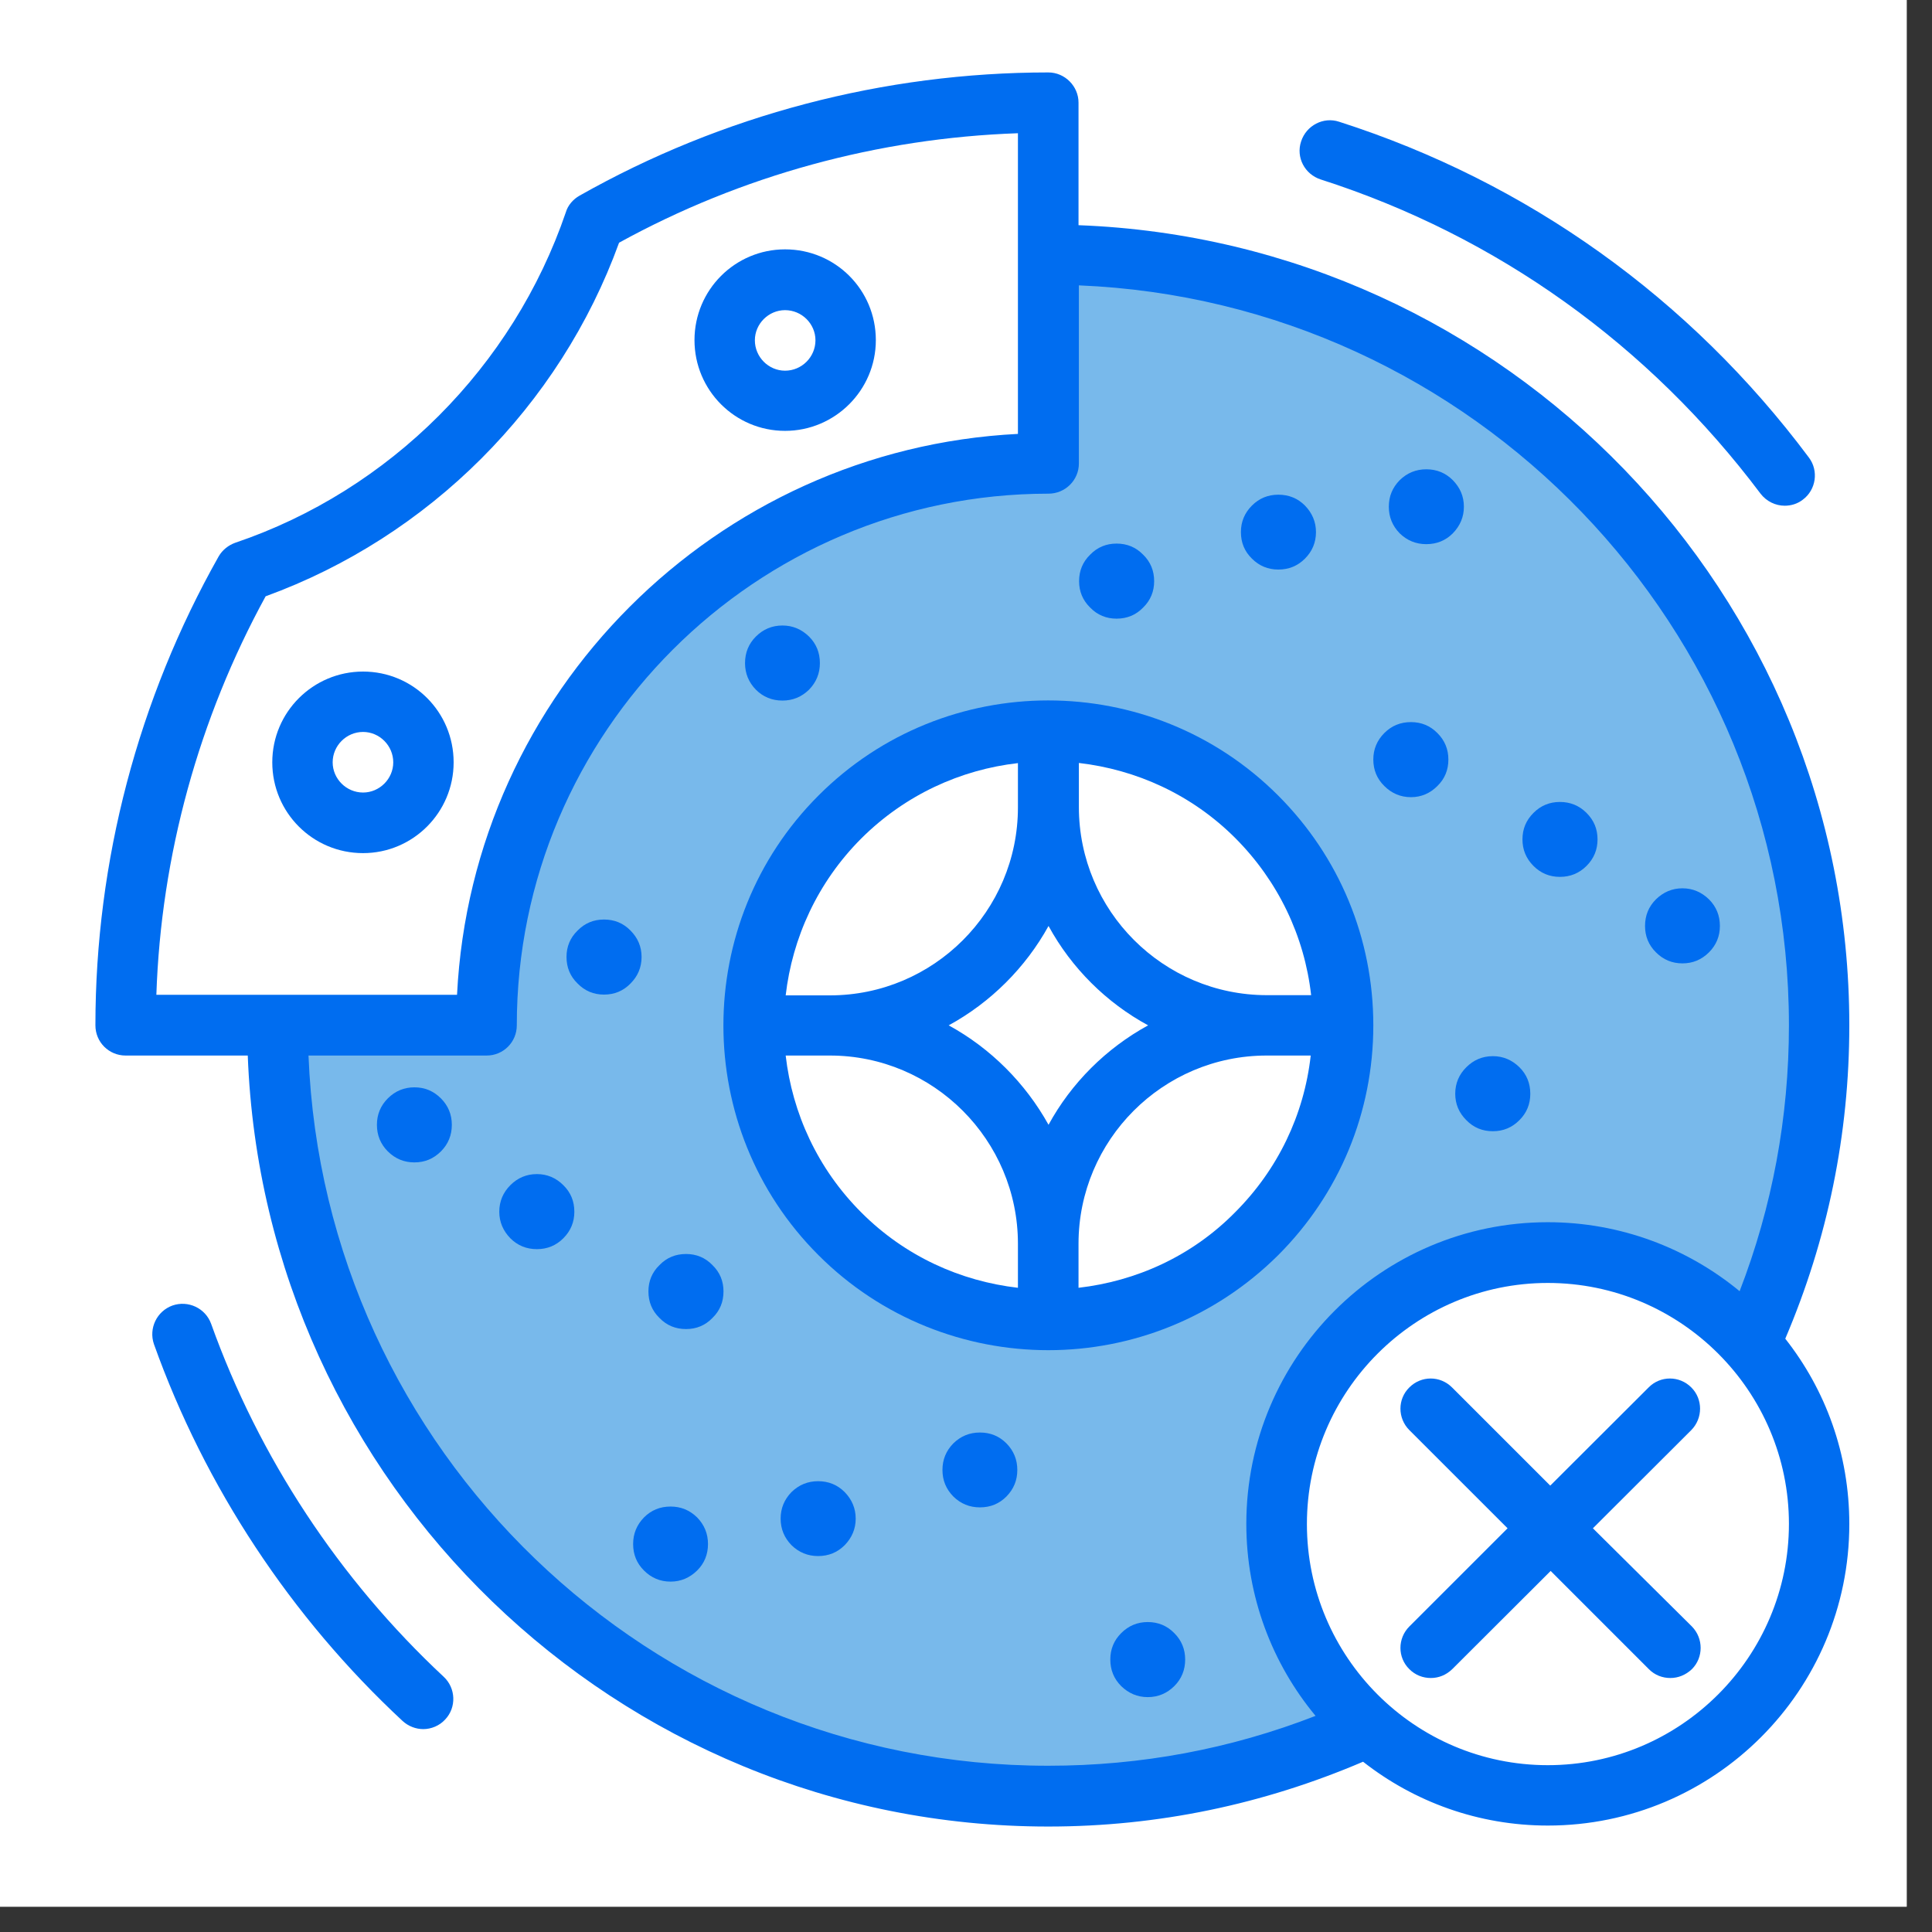
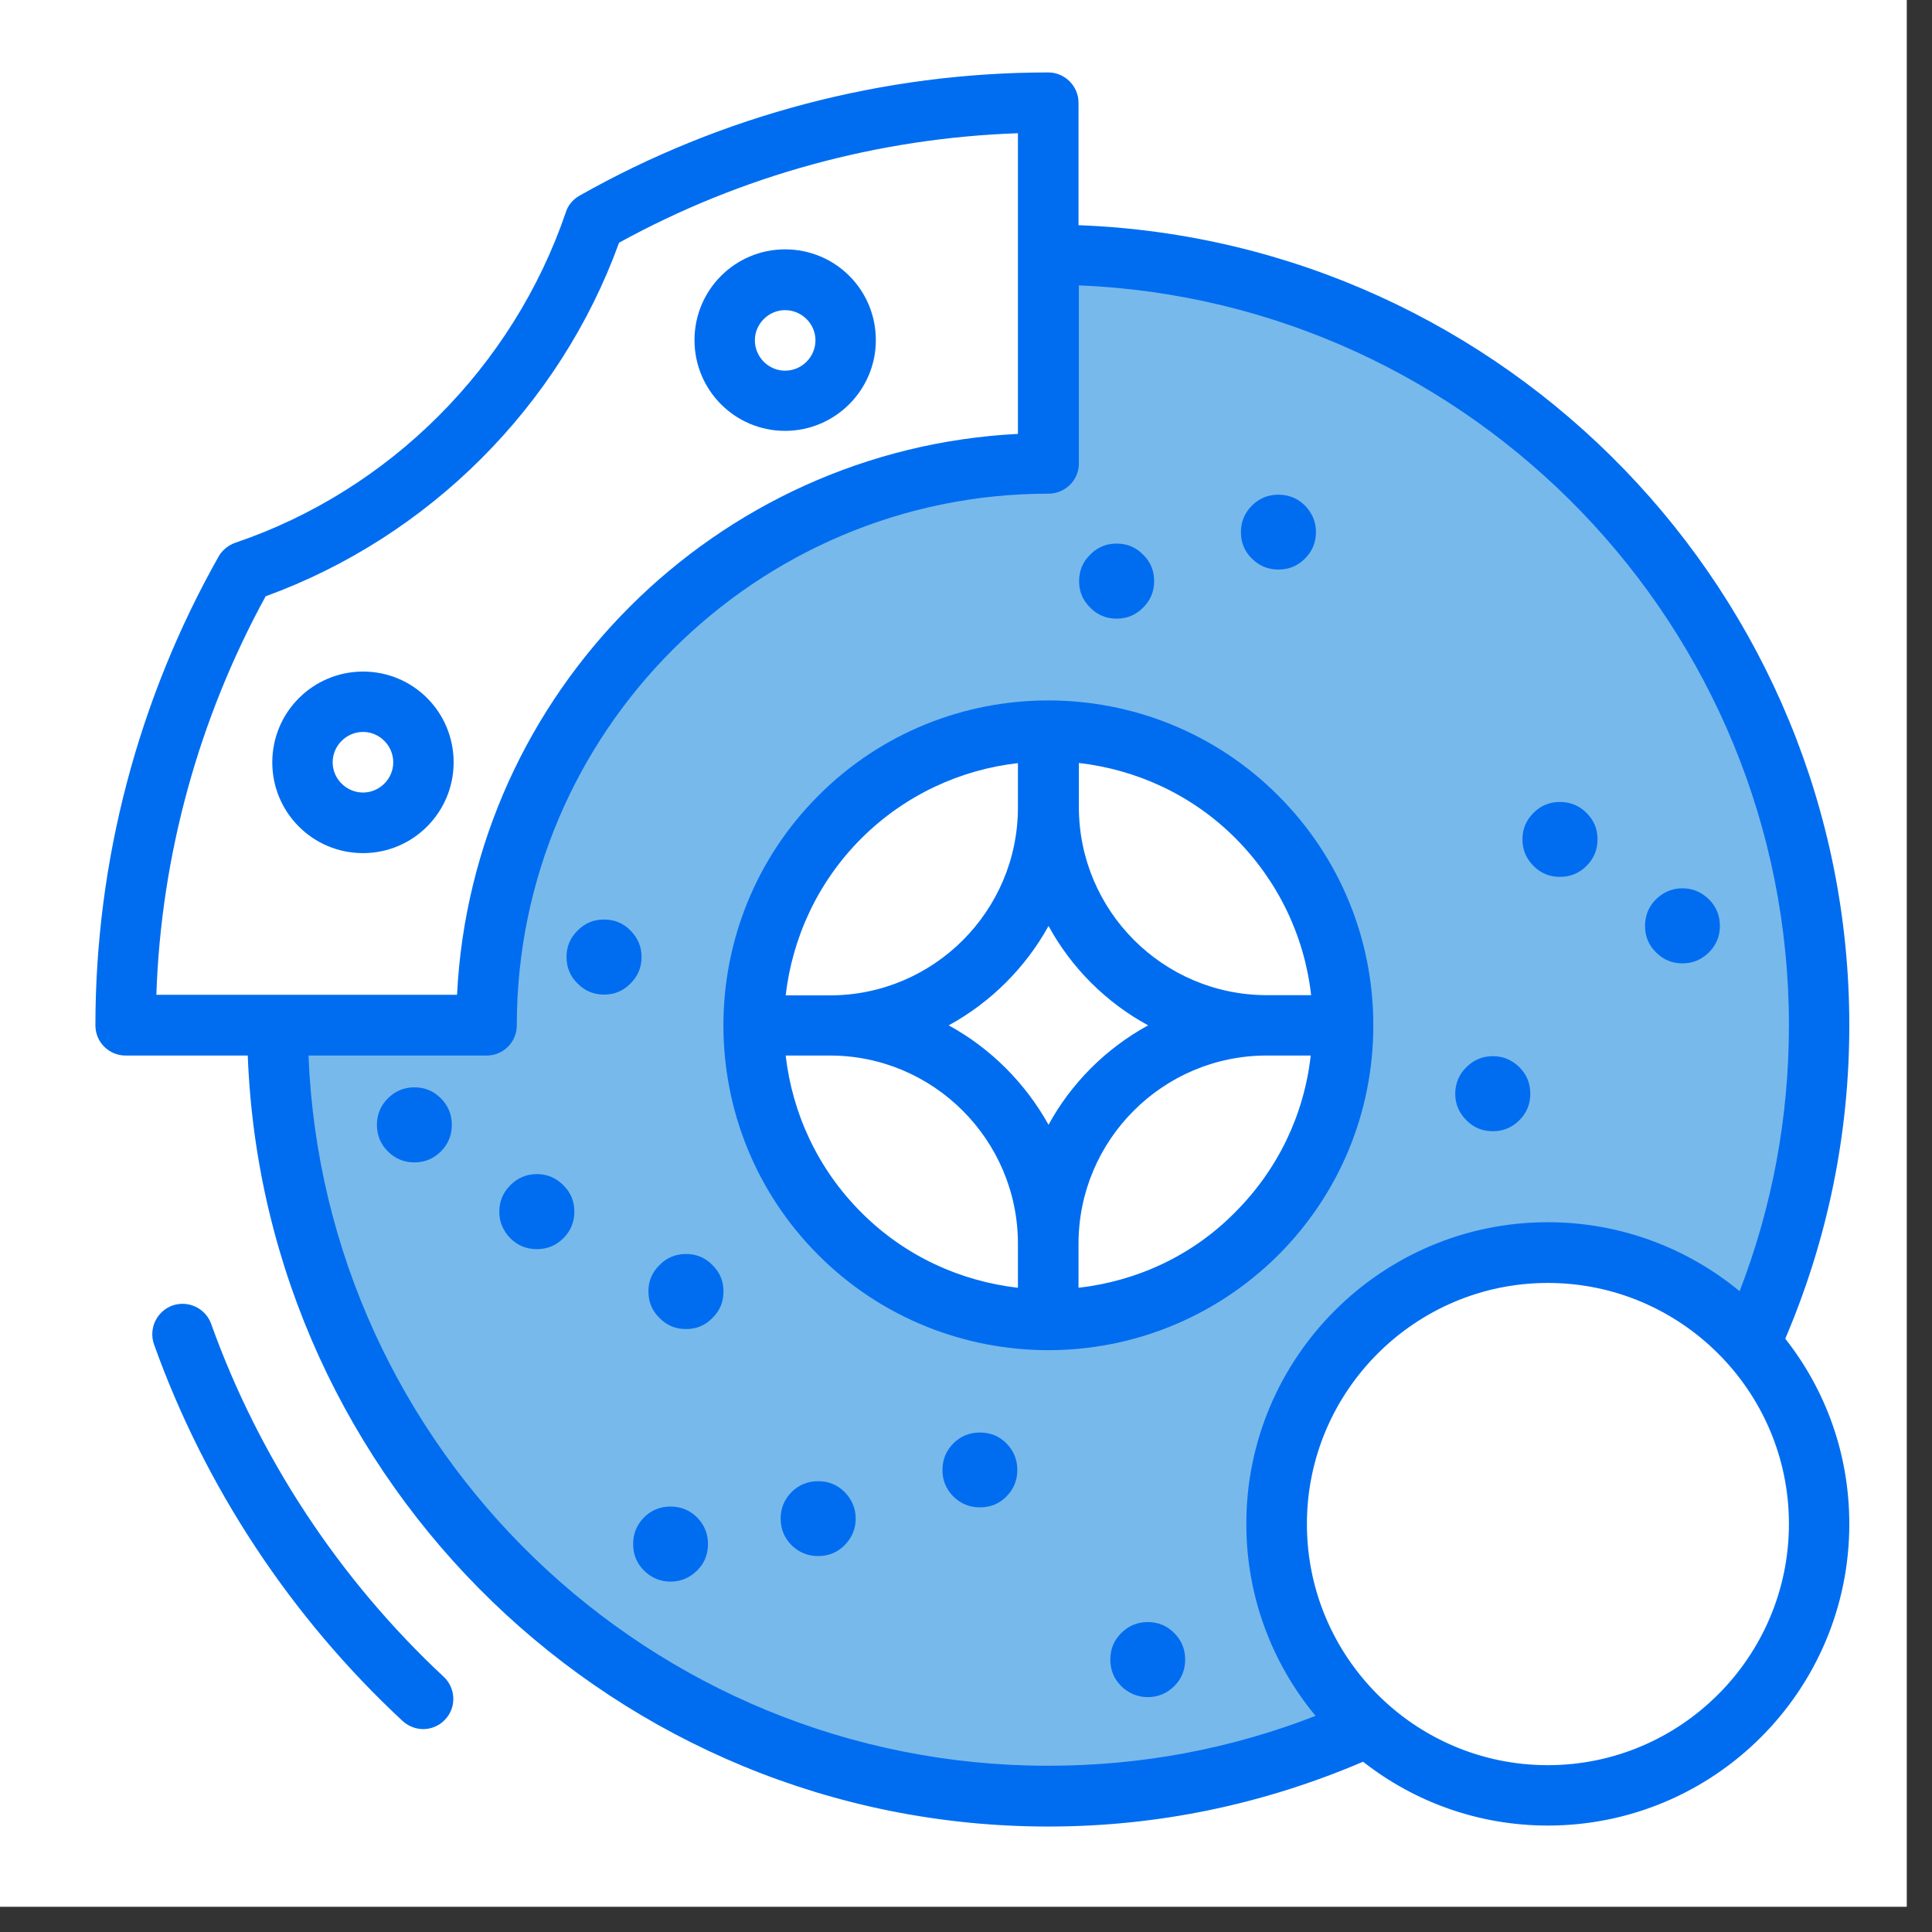
<svg xmlns="http://www.w3.org/2000/svg" version="1.0" preserveAspectRatio="xMidYMid meet" height="50" viewBox="0 0 37.5 37.5" zoomAndPan="magnify" width="50">
  <rect x="0" y="0" width="37.5" height="37.5" fill="#333333" stroke="none" />
  <defs>
    <clipPath id="a84854a7b2">
      <path clip-rule="nonzero" d="M 0 0 L 37.008 0 L 37.008 37.008 L 0 37.008 Z M 0 0" />
    </clipPath>
    <clipPath id="3d3547d2d4">
      <path clip-rule="nonzero" d="M 5 5 L 35.895 5 L 35.895 35 L 5 35 Z M 5 5" />
    </clipPath>
    <clipPath id="b13ed7e98d">
      <path clip-rule="nonzero" d="M 25 2 L 35.895 2 L 35.895 10 L 25 10 Z M 25 2" />
    </clipPath>
    <clipPath id="016792b7e7">
      <path clip-rule="nonzero" d="M 1.852 1.406 L 35.895 1.406 L 35.895 35.453 L 1.852 35.453 Z M 1.852 1.406" />
    </clipPath>
  </defs>
  <g clip-path="url(#a84854a7b2)">
    <path fill-rule="nonzero" fill-opacity="1" d="M 0 0 L 37.008 0 L 37.008 37.008 L 0 37.008 Z M 0 0" fill="#ffffff" />
    <path fill-rule="nonzero" fill-opacity="1" d="M 0 0 L 37.008 0 L 37.008 37.008 L 0 37.008 Z M 0 0" fill="#ffffff" />
  </g>
  <g clip-path="url(#3d3547d2d4)">
    <path fill-rule="nonzero" fill-opacity="1" d="M 20.395 5.039 L 20.523 8.75 L 14.359 10.734 L 10.684 14.742 L 9.43 20.043 L 5.496 19.969 C 5.523 28.156 12.168 34.781 20.363 34.781 C 22.582 34.781 24.691 34.289 26.582 33.422 C 25.535 32.477 24.871 31.109 24.871 29.582 C 24.871 26.723 27.191 24.406 30.051 24.406 C 31.57 24.406 32.934 25.062 33.879 26.105 C 34.738 24.223 35.227 22.129 35.227 19.922 C 35.223 11.707 28.59 5.062 20.395 5.039 Z M 20.352 25.906 C 17.035 25.906 14.352 23.219 14.352 19.91 C 14.352 16.598 17.043 13.91 20.352 13.91 C 23.668 13.91 26.352 16.598 26.352 19.91 C 26.352 23.219 23.668 25.906 20.352 25.906 Z M 20.352 25.906" fill="#78b9eb" />
  </g>
  <path fill-rule="nonzero" fill-opacity="1" d="M 26.656 19.902 C 26.656 18.219 26 16.633 24.809 15.441 C 22.348 12.98 18.344 12.98 15.887 15.441 C 13.426 17.902 13.426 21.906 15.887 24.363 C 17.113 25.59 18.734 26.207 20.348 26.207 C 21.961 26.207 23.574 25.59 24.809 24.363 C 26 23.172 26.656 21.586 26.656 19.902 Z M 25.449 19.316 L 24.59 19.316 C 22.578 19.316 20.941 17.68 20.941 15.664 L 20.941 14.809 C 22.051 14.938 23.129 15.418 23.98 16.27 C 24.809 17.102 25.32 18.172 25.449 19.316 Z M 18.414 19.902 C 19.23 19.457 19.906 18.781 20.352 17.973 C 20.797 18.789 21.473 19.461 22.285 19.902 C 21.469 20.348 20.793 21.023 20.352 21.832 C 19.902 21.023 19.23 20.348 18.414 19.902 Z M 16.719 16.273 C 17.57 15.426 18.648 14.938 19.758 14.812 L 19.758 15.672 C 19.758 17.684 18.121 19.32 16.109 19.32 L 15.25 19.32 C 15.379 18.207 15.867 17.125 16.719 16.273 Z M 15.25 20.488 L 16.109 20.488 C 18.121 20.488 19.758 22.129 19.758 24.141 L 19.758 24.996 C 18.645 24.867 17.57 24.387 16.719 23.535 C 15.867 22.684 15.379 21.605 15.25 20.488 Z M 20.934 24.996 L 20.934 24.141 C 20.934 22.129 22.57 20.488 24.586 20.488 L 25.441 20.488 C 25.312 21.641 24.801 22.703 23.973 23.531 C 23.129 24.387 22.051 24.867 20.934 24.996 Z M 20.934 24.996" fill="#006df0" />
  <path fill-rule="nonzero" fill-opacity="1" d="M 4.098 25.695 C 3.988 25.391 3.652 25.234 3.348 25.34 C 3.043 25.449 2.883 25.785 2.988 26.09 C 3.977 28.859 5.648 31.391 7.812 33.402 C 7.926 33.508 8.074 33.562 8.215 33.562 C 8.371 33.562 8.531 33.496 8.641 33.375 C 8.863 33.141 8.848 32.766 8.613 32.547 C 6.586 30.656 5.027 28.289 4.098 25.695 Z M 4.098 25.695" fill="#006df0" />
  <g clip-path="url(#b13ed7e98d)">
-     <path fill-rule="nonzero" fill-opacity="1" d="M 25.637 3.484 C 29.059 4.582 32.004 6.695 34.172 9.582 C 34.289 9.734 34.465 9.816 34.641 9.816 C 34.762 9.816 34.887 9.781 34.992 9.699 C 35.25 9.508 35.305 9.137 35.109 8.879 C 32.805 5.793 29.652 3.535 25.992 2.363 C 25.688 2.262 25.355 2.434 25.254 2.746 C 25.152 3.055 25.324 3.383 25.637 3.484 Z M 25.637 3.484" fill="#006df0" />
-   </g>
+     </g>
  <g clip-path="url(#016792b7e7)">
    <path fill-rule="nonzero" fill-opacity="1" d="M 34.652 25.984 C 35.473 24.059 35.895 22.016 35.895 19.902 C 35.895 11.527 29.238 4.684 20.934 4.371 L 20.934 1.992 C 20.934 1.672 20.668 1.406 20.348 1.406 C 17.16 1.406 14.012 2.234 11.25 3.797 C 11.125 3.867 11.023 3.984 10.984 4.117 C 9.961 7.117 7.566 9.52 4.566 10.535 C 4.434 10.582 4.316 10.676 4.246 10.797 C 2.68 13.57 1.852 16.715 1.852 19.902 C 1.852 20.227 2.113 20.488 2.438 20.488 L 4.809 20.488 C 5.125 28.797 11.969 35.453 20.348 35.453 C 22.473 35.453 24.52 35.023 26.457 34.195 C 27.449 34.973 28.695 35.434 30.043 35.434 C 33.273 35.434 35.895 32.812 35.895 29.582 C 35.895 28.219 35.434 26.977 34.652 25.984 Z M 5.156 11.574 C 8.324 10.422 10.867 7.883 12.016 4.711 C 14.387 3.406 17.047 2.68 19.758 2.586 L 19.758 8.422 C 13.891 8.719 9.164 13.441 8.871 19.309 L 3.035 19.309 C 3.125 16.605 3.859 13.945 5.156 11.574 Z M 5.988 20.488 L 9.445 20.488 C 9.77 20.488 10.031 20.227 10.031 19.902 C 10.031 14.215 14.664 9.582 20.352 9.582 C 20.676 9.582 20.941 9.32 20.941 8.996 L 20.941 5.539 C 28.59 5.852 34.723 12.172 34.723 19.902 C 34.723 21.691 34.398 23.426 33.766 25.062 C 32.758 24.23 31.457 23.723 30.043 23.723 C 26.816 23.723 24.191 26.348 24.191 29.578 C 24.191 30.992 24.695 32.293 25.535 33.305 C 23.879 33.949 22.145 34.273 20.348 34.273 C 12.617 34.277 6.293 28.145 5.988 20.488 Z M 30.043 34.262 C 27.461 34.262 25.367 32.16 25.367 29.582 C 25.367 27 27.469 24.902 30.043 24.902 C 32.621 24.902 34.723 27 34.723 29.578 C 34.723 32.16 32.621 34.262 30.043 34.262 Z M 30.043 34.262" fill="#006df0" />
  </g>
  <path fill-rule="nonzero" fill-opacity="1" d="M 22.402 11.281 C 22.402 11.48 22.332 11.652 22.188 11.793 C 22.047 11.938 21.875 12.008 21.672 12.008 C 21.473 12.008 21.301 11.938 21.16 11.793 C 21.016 11.652 20.945 11.48 20.945 11.281 C 20.945 11.078 21.016 10.906 21.16 10.766 C 21.301 10.621 21.473 10.551 21.672 10.551 C 21.875 10.551 22.047 10.621 22.188 10.766 C 22.332 10.906 22.402 11.078 22.402 11.281 Z M 22.402 11.281" fill="#006df0" />
  <path fill-rule="nonzero" fill-opacity="1" d="M 25.543 10.328 C 25.543 10.531 25.469 10.703 25.328 10.844 C 25.188 10.984 25.016 11.055 24.812 11.055 C 24.613 11.055 24.441 10.984 24.301 10.844 C 24.156 10.703 24.086 10.531 24.086 10.328 C 24.086 10.129 24.156 9.957 24.301 9.812 C 24.441 9.672 24.613 9.602 24.812 9.602 C 25.016 9.602 25.188 9.672 25.328 9.812 C 25.469 9.957 25.543 10.129 25.543 10.328 Z M 25.543 10.328" fill="#006df0" />
-   <path fill-rule="nonzero" fill-opacity="1" d="M 28.414 9.836 C 28.414 10.035 28.34 10.207 28.199 10.352 C 28.059 10.492 27.887 10.562 27.684 10.562 C 27.484 10.562 27.312 10.492 27.168 10.352 C 27.027 10.207 26.957 10.035 26.957 9.836 C 26.957 9.633 27.027 9.465 27.168 9.32 C 27.312 9.18 27.484 9.109 27.684 9.109 C 27.887 9.109 28.059 9.18 28.199 9.32 C 28.34 9.465 28.414 9.633 28.414 9.836 Z M 28.414 9.836" fill="#006df0" />
-   <path fill-rule="nonzero" fill-opacity="1" d="M 28.113 14.742 C 28.113 14.945 28.043 15.117 27.898 15.258 C 27.758 15.398 27.586 15.473 27.387 15.473 C 27.184 15.473 27.012 15.398 26.871 15.258 C 26.727 15.117 26.656 14.945 26.656 14.742 C 26.656 14.543 26.727 14.371 26.871 14.227 C 27.012 14.086 27.184 14.016 27.387 14.016 C 27.586 14.016 27.758 14.086 27.898 14.227 C 28.043 14.371 28.113 14.543 28.113 14.742 Z M 28.113 14.742" fill="#006df0" />
  <path fill-rule="nonzero" fill-opacity="1" d="M 31.008 16.293 C 31.008 16.492 30.938 16.664 30.793 16.809 C 30.652 16.949 30.48 17.02 30.277 17.02 C 30.078 17.02 29.906 16.949 29.766 16.809 C 29.621 16.664 29.551 16.492 29.551 16.293 C 29.551 16.09 29.621 15.922 29.766 15.777 C 29.906 15.637 30.078 15.566 30.277 15.566 C 30.48 15.566 30.652 15.637 30.793 15.777 C 30.938 15.922 31.008 16.09 31.008 16.293 Z M 31.008 16.293" fill="#006df0" />
  <path fill-rule="nonzero" fill-opacity="1" d="M 33.383 17.973 C 33.383 18.172 33.312 18.344 33.172 18.484 C 33.027 18.629 32.855 18.699 32.656 18.699 C 32.457 18.699 32.285 18.629 32.141 18.484 C 32 18.344 31.93 18.172 31.93 17.973 C 31.93 17.77 32 17.598 32.141 17.457 C 32.285 17.316 32.457 17.242 32.656 17.242 C 32.855 17.242 33.027 17.316 33.172 17.457 C 33.312 17.598 33.383 17.77 33.383 17.973 Z M 33.383 17.973" fill="#006df0" />
  <path fill-rule="nonzero" fill-opacity="1" d="M 29.703 21.23 C 29.703 21.43 29.633 21.602 29.492 21.742 C 29.348 21.887 29.176 21.957 28.977 21.957 C 28.773 21.957 28.602 21.887 28.461 21.742 C 28.32 21.602 28.246 21.43 28.246 21.23 C 28.246 21.027 28.32 20.855 28.461 20.715 C 28.602 20.574 28.773 20.5 28.977 20.5 C 29.176 20.5 29.348 20.574 29.492 20.715 C 29.633 20.855 29.703 21.027 29.703 21.23 Z M 29.703 21.23" fill="#006df0" />
  <path fill-rule="nonzero" fill-opacity="1" d="M 19.746 28.531 C 19.746 28.734 19.676 28.902 19.535 29.047 C 19.395 29.188 19.223 29.258 19.02 29.258 C 18.82 29.258 18.648 29.188 18.504 29.047 C 18.363 28.902 18.293 28.734 18.293 28.531 C 18.293 28.332 18.363 28.16 18.504 28.016 C 18.648 27.875 18.82 27.805 19.02 27.805 C 19.223 27.805 19.395 27.875 19.535 28.016 C 19.676 28.16 19.746 28.332 19.746 28.531 Z M 19.746 28.531" fill="#006df0" />
  <path fill-rule="nonzero" fill-opacity="1" d="M 16.609 29.477 C 16.609 29.676 16.535 29.848 16.395 29.992 C 16.254 30.133 16.082 30.203 15.879 30.203 C 15.68 30.203 15.508 30.133 15.363 29.992 C 15.223 29.848 15.152 29.676 15.152 29.477 C 15.152 29.277 15.223 29.105 15.363 28.961 C 15.508 28.82 15.68 28.75 15.879 28.75 C 16.082 28.75 16.254 28.82 16.395 28.961 C 16.535 29.105 16.609 29.277 16.609 29.477 Z M 16.609 29.477" fill="#006df0" />
  <path fill-rule="nonzero" fill-opacity="1" d="M 13.742 29.969 C 13.742 30.172 13.672 30.344 13.531 30.484 C 13.387 30.625 13.215 30.699 13.016 30.699 C 12.812 30.699 12.641 30.625 12.5 30.484 C 12.359 30.344 12.289 30.172 12.289 29.969 C 12.289 29.77 12.359 29.598 12.5 29.453 C 12.641 29.312 12.812 29.242 13.016 29.242 C 13.215 29.242 13.387 29.312 13.531 29.453 C 13.672 29.598 13.742 29.77 13.742 29.969 Z M 13.742 29.969" fill="#006df0" />
  <path fill-rule="nonzero" fill-opacity="1" d="M 14.043 25.066 C 14.043 25.27 13.973 25.441 13.828 25.582 C 13.688 25.727 13.516 25.797 13.316 25.797 C 13.113 25.797 12.941 25.727 12.801 25.582 C 12.656 25.441 12.586 25.27 12.586 25.066 C 12.586 24.867 12.656 24.695 12.801 24.555 C 12.941 24.41 13.113 24.34 13.316 24.34 C 13.516 24.34 13.688 24.41 13.828 24.555 C 13.973 24.695 14.043 24.867 14.043 25.066 Z M 14.043 25.066" fill="#006df0" />
  <path fill-rule="nonzero" fill-opacity="1" d="M 11.148 23.52 C 11.148 23.719 11.078 23.891 10.934 24.035 C 10.793 24.176 10.621 24.246 10.422 24.246 C 10.219 24.246 10.047 24.176 9.906 24.035 C 9.766 23.891 9.691 23.719 9.691 23.52 C 9.691 23.316 9.766 23.145 9.906 23.004 C 10.047 22.863 10.219 22.789 10.422 22.789 C 10.621 22.789 10.793 22.863 10.934 23.004 C 11.078 23.145 11.148 23.316 11.148 23.52 Z M 11.148 23.52" fill="#006df0" />
  <path fill-rule="nonzero" fill-opacity="1" d="M 8.77 21.832 C 8.77 22.035 8.699 22.207 8.559 22.348 C 8.414 22.492 8.246 22.562 8.043 22.562 C 7.844 22.562 7.672 22.492 7.527 22.348 C 7.387 22.207 7.316 22.035 7.316 21.832 C 7.316 21.633 7.387 21.461 7.527 21.32 C 7.672 21.176 7.844 21.105 8.043 21.105 C 8.246 21.105 8.414 21.176 8.559 21.32 C 8.699 21.461 8.77 21.633 8.77 21.832 Z M 8.77 21.832" fill="#006df0" />
  <path fill-rule="nonzero" fill-opacity="1" d="M 12.453 18.574 C 12.453 18.777 12.379 18.949 12.238 19.09 C 12.098 19.234 11.926 19.305 11.723 19.305 C 11.523 19.305 11.352 19.234 11.211 19.09 C 11.066 18.949 10.996 18.777 10.996 18.574 C 10.996 18.375 11.066 18.203 11.211 18.062 C 11.352 17.918 11.523 17.848 11.723 17.848 C 11.926 17.848 12.098 17.918 12.238 18.062 C 12.379 18.203 12.453 18.375 12.453 18.574 Z M 12.453 18.574" fill="#006df0" />
-   <path fill-rule="nonzero" fill-opacity="1" d="M 15.914 12.871 C 15.914 13.07 15.844 13.242 15.703 13.387 C 15.559 13.527 15.387 13.598 15.188 13.598 C 14.984 13.598 14.812 13.527 14.672 13.387 C 14.531 13.242 14.461 13.07 14.461 12.871 C 14.461 12.668 14.531 12.496 14.672 12.355 C 14.812 12.215 14.984 12.141 15.188 12.141 C 15.387 12.141 15.559 12.215 15.703 12.355 C 15.844 12.496 15.914 12.668 15.914 12.871 Z M 15.914 12.871" fill="#006df0" />
  <path fill-rule="nonzero" fill-opacity="1" d="M 23.004 32.211 C 23.004 32.414 22.934 32.586 22.793 32.727 C 22.652 32.867 22.48 32.941 22.277 32.941 C 22.078 32.941 21.906 32.867 21.762 32.727 C 21.621 32.586 21.551 32.414 21.551 32.211 C 21.551 32.012 21.621 31.84 21.762 31.699 C 21.906 31.555 22.078 31.484 22.277 31.484 C 22.48 31.484 22.652 31.555 22.793 31.699 C 22.934 31.84 23.004 32.012 23.004 32.211 Z M 23.004 32.211" fill="#006df0" />
  <path fill-rule="nonzero" fill-opacity="1" d="M 15.238 8.363 C 16.207 8.363 17 7.574 17 6.602 C 17 5.625 16.215 4.84 15.238 4.84 C 14.27 4.84 13.48 5.625 13.48 6.602 C 13.48 7.574 14.266 8.363 15.238 8.363 Z M 15.238 6.02 C 15.562 6.02 15.828 6.285 15.828 6.605 C 15.828 6.93 15.562 7.195 15.238 7.195 C 14.918 7.195 14.652 6.93 14.652 6.605 C 14.652 6.285 14.918 6.02 15.238 6.02 Z M 15.238 6.02" fill="#006df0" />
  <path fill-rule="nonzero" fill-opacity="1" d="M 7.047 13.035 C 6.078 13.035 5.285 13.82 5.285 14.797 C 5.285 15.77 6.07 16.559 7.047 16.559 C 8.016 16.559 8.805 15.77 8.805 14.797 C 8.805 13.82 8.02 13.035 7.047 13.035 Z M 7.047 15.383 C 6.723 15.383 6.457 15.117 6.457 14.797 C 6.457 14.473 6.723 14.207 7.047 14.207 C 7.367 14.207 7.633 14.473 7.633 14.797 C 7.633 15.117 7.367 15.383 7.047 15.383 Z M 7.047 15.383" fill="#006df0" />
-   <path fill-rule="nonzero" fill-opacity="1" d="M 30.918 29.664 L 32.828 27.758 C 33.055 27.527 33.055 27.156 32.828 26.93 C 32.598 26.699 32.227 26.699 32 26.93 L 30.09 28.836 L 28.184 26.93 C 27.953 26.699 27.586 26.699 27.355 26.93 C 27.125 27.156 27.125 27.527 27.355 27.758 L 29.262 29.664 L 27.355 31.57 C 27.125 31.801 27.125 32.172 27.355 32.398 C 27.473 32.516 27.621 32.57 27.773 32.57 C 27.926 32.57 28.07 32.512 28.188 32.398 L 30.098 30.492 L 32.004 32.398 C 32.121 32.516 32.27 32.57 32.422 32.57 C 32.574 32.57 32.719 32.512 32.84 32.398 C 33.066 32.172 33.066 31.801 32.84 31.57 Z M 30.918 29.664" fill="#006df0" />
</svg>